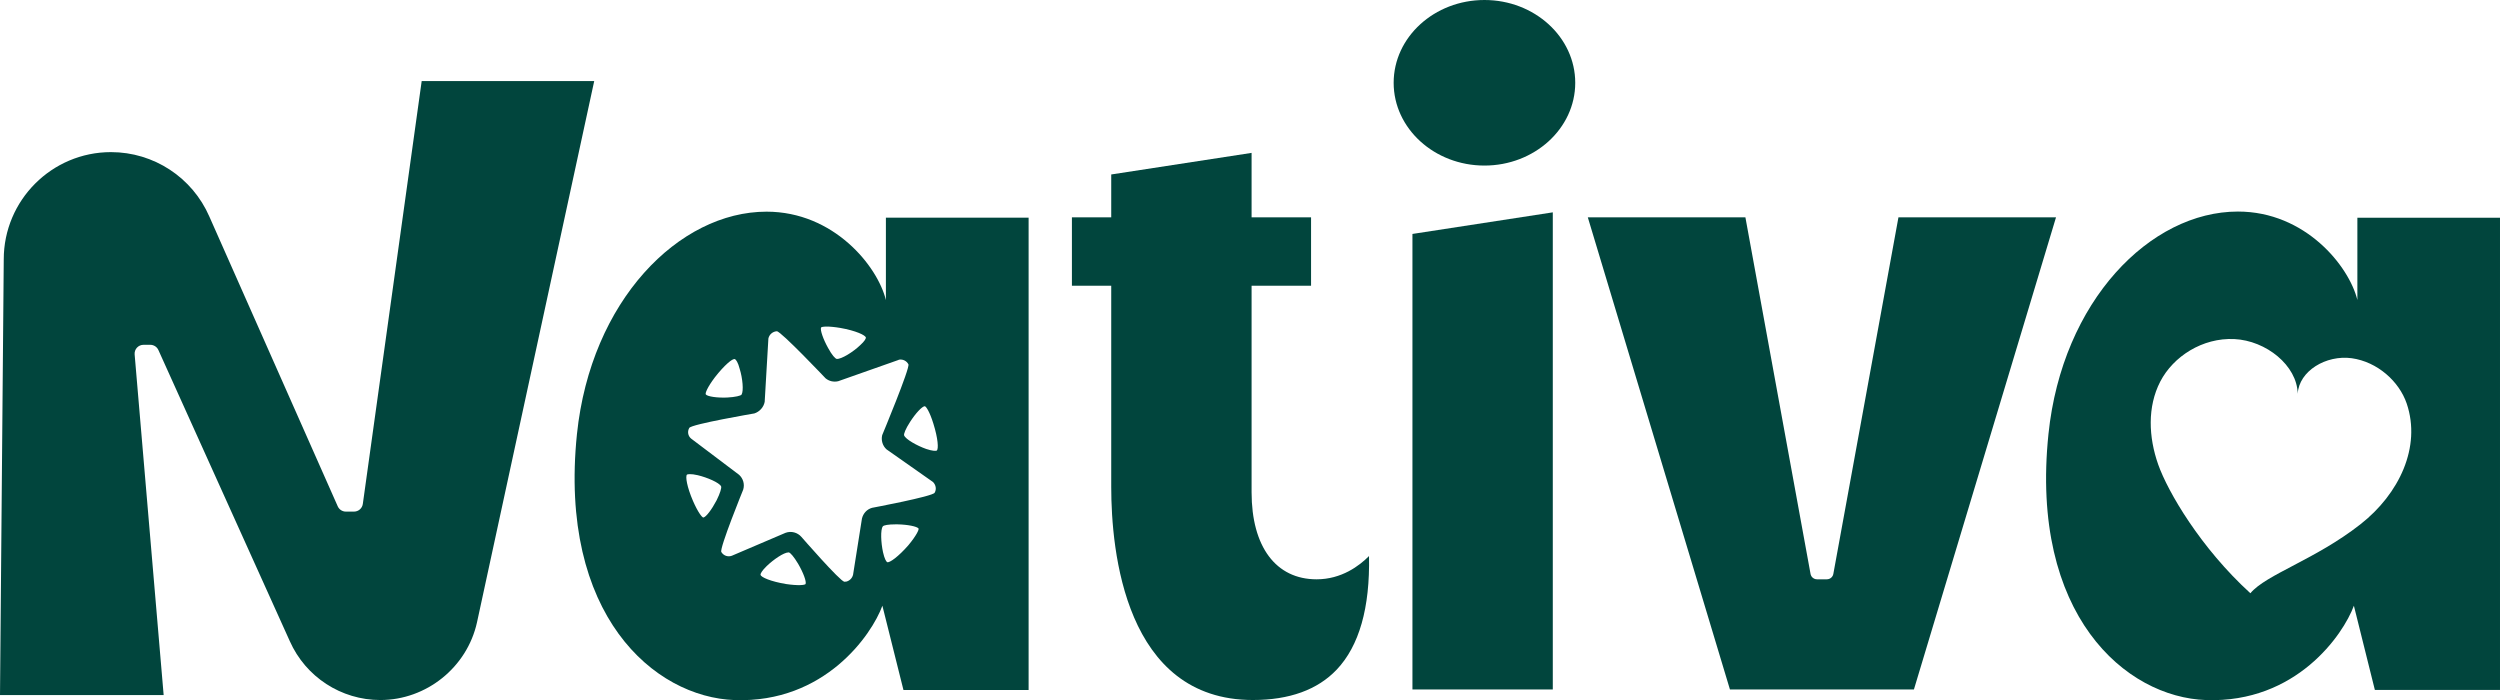
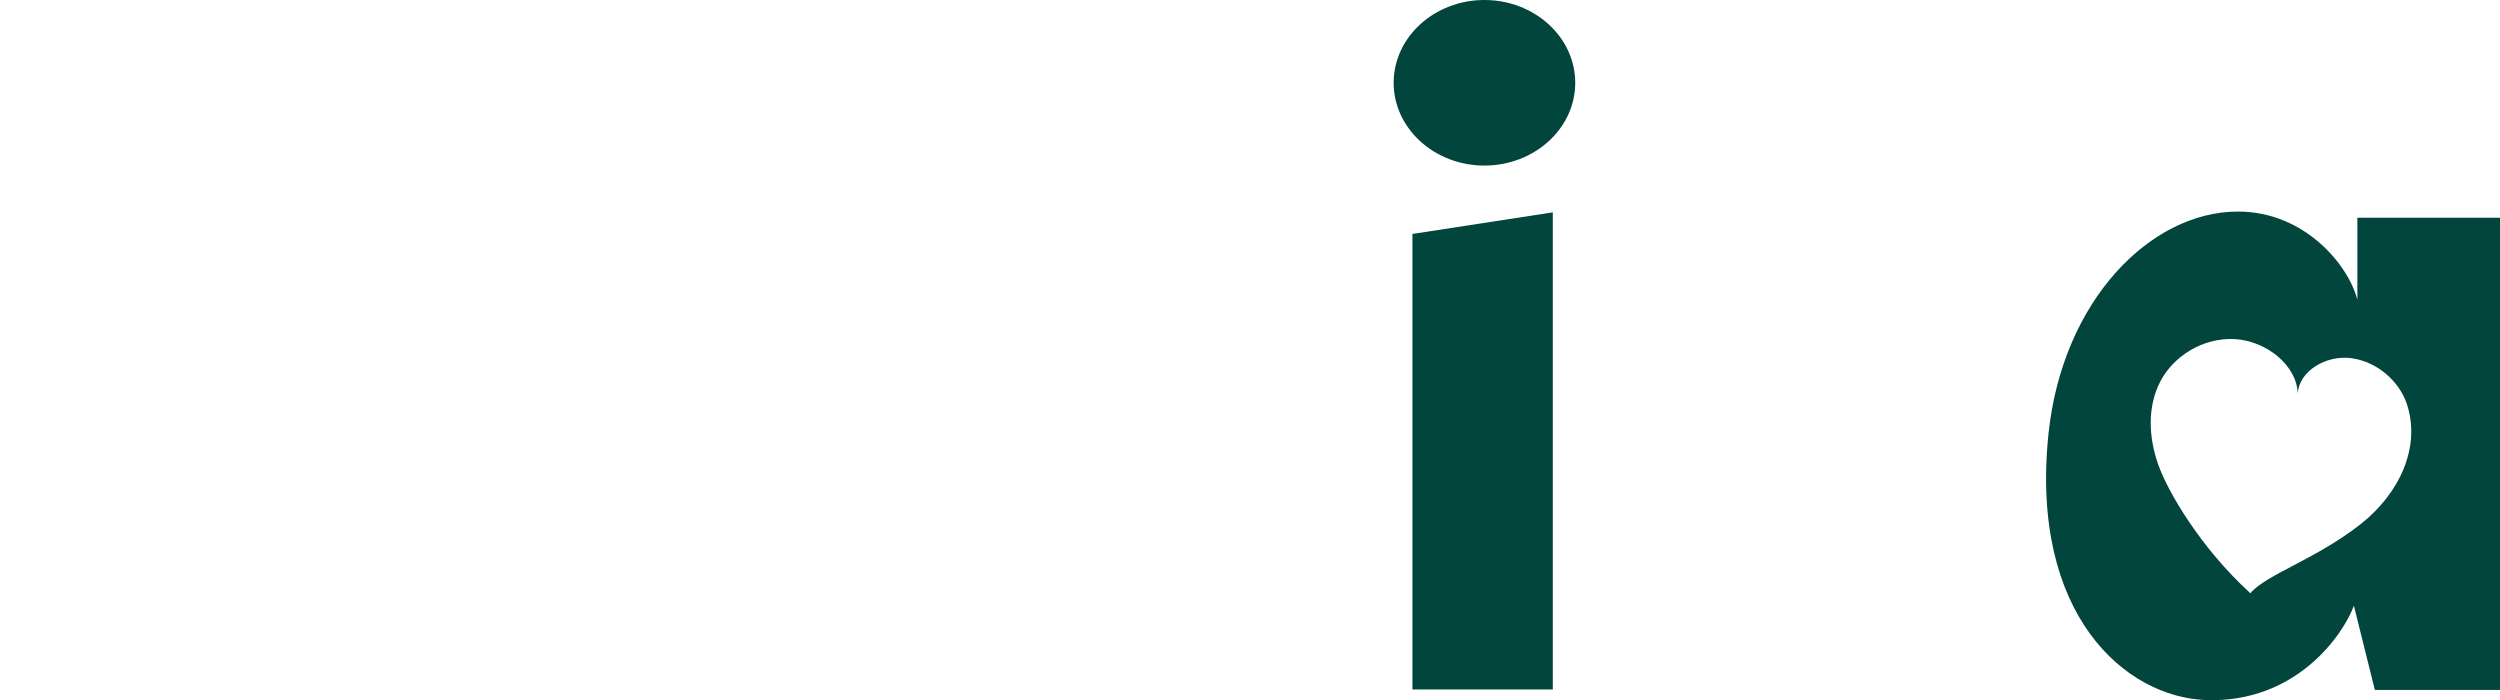
<svg xmlns="http://www.w3.org/2000/svg" width="902.895" height="252.879" viewBox="0 0 902.895 252.879" fill="none">
  <g id="Группа">
    <path id="Фигура" d="M113.517 112.96C97.257 125.71 79.447 131.06 73.787 137.851C55.857 121.521 43.987 101.251 40.487 91.341C36.997 81.431 36.547 70.501 41.237 61.4C45.956 52.31 56.477 45.53 67.957 46.05C79.447 46.58 90.697 55.6 90.877 65.82C91.326 57.58 101.137 51.7 110.387 52.97C119.637 54.27 127.507 61.29 130.247 69.352C135.547 85.011 127.547 101.98 113.517 112.961C113.517 112.961 113.517 112.96 113.517 112.96ZM112.427 2.22C112.427 2.22 112.427 31.94 112.427 31.94C109.427 19.71 93.657 0 69.287 0C37.667 0 5.837 32.22 0.857 80.371C-5.903 145.662 28.677 175.422 57.816 176.432C90.367 177.521 107.337 152.801 111.167 142.352C111.167 142.352 118.746 172.781 118.746 172.781L163.936 172.781L163.936 2.22L112.427 2.22Z" fill="#01453D" transform="translate(738.958 76.405)" />
-     <path id="Фигура" d="M130.776 86.297C130.406 86.448 129.206 86.448 126.976 85.698C123.616 84.508 119.516 82.198 118.996 80.778C118.846 80.259 119.516 78.468 121.156 75.929C123.166 72.798 125.476 70.339 126.446 70.259C126.896 70.259 128.236 72.198 129.586 76.599C131.226 81.817 131.526 85.778 130.776 86.298C130.776 86.298 130.776 86.297 130.776 86.297ZM130.026 101.519C129.286 102.858 107.426 106.958 107.426 106.958C105.566 107.478 104.226 108.968 103.776 110.839C103.776 110.839 100.566 131.128 100.566 131.128C100.266 132.388 99.296 133.288 98.186 133.589C97.956 133.589 97.736 133.657 97.436 133.657C95.946 133.589 81.925 117.478 81.925 117.478C80.506 115.839 78.196 115.237 76.175 115.987C76.175 115.987 56.785 124.269 56.785 124.269C55.365 124.788 53.806 124.269 52.986 122.919C52.236 121.648 60.886 100.398 60.886 100.398C61.486 98.458 60.886 96.368 59.396 95.028C59.396 95.028 42.096 81.968 42.096 81.968C40.896 80.999 40.676 79.358 41.416 78.099C42.166 76.749 64.916 72.868 64.916 72.868C66.776 72.278 68.276 70.638 68.646 68.698C68.646 68.698 69.986 45.8 69.986 45.8C70.286 44.38 71.556 43.26 73.046 43.19C74.536 43.19 90.646 60.19 90.646 60.19C91.916 61.235 93.555 61.61 95.196 61.235C95.196 61.235 116.976 53.555 116.976 53.555C116.976 53.555 117.056 53.555 117.056 53.475C118.466 53.18 119.886 53.85 120.556 55.12C121.226 56.385 111.086 80.708 111.086 80.708C110.636 82.567 111.236 84.579 112.656 85.849C112.656 85.849 129.436 97.638 129.436 97.638C130.476 98.679 130.776 100.249 130.026 101.519C130.026 101.519 130.026 101.519 130.026 101.519ZM120.556 120.458C116.976 124.558 113.696 126.948 112.876 126.579C112.506 126.349 111.906 125.308 111.386 122.999C110.636 119.567 110.416 114.868 111.306 113.669C111.606 113.228 113.326 112.929 115.936 112.929C115.936 112.929 116.606 112.929 116.606 112.929C120.256 112.999 123.616 113.669 124.216 114.419C124.436 114.788 123.466 116.958 120.556 120.458C120.556 120.458 120.556 120.458 120.556 120.458ZM76.326 134.478C70.956 133.589 67.226 132.019 67.156 131.128C67.076 130.749 67.676 129.638 69.386 127.987C71.856 125.608 75.586 123.067 77.226 123.067C77.226 123.067 77.376 123.067 77.376 123.067C77.896 123.148 79.166 124.558 80.726 127.169C82.596 130.378 83.786 133.589 83.416 134.478C83.186 134.858 80.806 135.148 76.326 134.478C76.326 134.478 76.326 134.478 76.326 134.478ZM51.266 104.278C49.546 107.558 47.466 110.317 46.496 110.468C46.046 110.468 44.556 108.599 42.766 104.499C40.596 99.499 39.926 95.548 40.596 94.948C40.746 94.878 41.126 94.797 41.646 94.797C42.316 94.797 43.206 94.878 44.476 95.178C47.906 95.999 52.236 97.858 52.906 99.198C53.126 99.728 52.606 101.589 51.266 104.278C51.266 104.278 51.266 104.278 51.266 104.278ZM50.666 59.815C54.026 55.5 57.086 52.88 57.906 53.26C58.276 53.405 59.026 54.45 59.616 56.76C60.666 60.12 61.116 64.735 60.286 66.09C59.996 66.46 58.126 66.975 55.066 67.13C51.416 67.28 47.986 66.76 47.386 66.01C47.086 65.635 47.906 63.475 50.666 59.815C50.666 59.815 50.666 59.815 50.666 59.815ZM89.006 41.85C89.226 41.47 91.616 41.25 96.016 42C101.466 42.96 105.116 44.61 105.196 45.5C105.196 45.87 104.746 46.77 103.176 48.19C100.646 50.645 96.316 53.33 94.676 53.18C94.156 53.11 92.956 51.84 91.546 49.225C89.756 46.02 88.636 42.735 89.006 41.85C89.006 41.85 89.006 41.85 89.006 41.85ZM112.426 2.17C112.426 2.17 112.426 31.93 112.426 31.93C109.446 19.69 93.636 0 69.316 0C37.686 0 5.846 32.145 0.846 80.329C-5.864 145.598 28.666 175.358 57.826 176.397C90.346 177.518 107.356 152.758 111.156 142.317C111.156 142.317 118.766 172.749 118.766 172.749L163.966 172.749L163.966 2.17L112.426 2.17Z" fill="#01453D" transform="translate(207.524 76.445)" />
-     <path id="Путь" d="M152.295 0C152.295 0 131.035 152.721 131.035 152.721C130.815 154.311 129.455 155.49 127.845 155.49C127.845 155.49 124.91 155.49 124.91 155.49C123.645 155.49 122.49 154.74 121.975 153.58C121.975 153.58 75.615 48.95 75.615 48.95C69.455 34.8 55.515 25.66 40.08 25.66C18.725 25.66 1.355 43.03 1.355 64.39C1.355 64.39 0 221.75 0 221.75L59.105 221.75C59.105 221.75 48.625 98.73 48.625 98.73C48.465 96.86 49.935 95.25 51.825 95.25C51.825 95.25 54.275 95.25 54.275 95.25C55.545 95.25 56.685 95.99 57.205 97.14C57.205 97.14 104.66 202.27 104.66 202.27C110.395 215.201 123.225 223.541 137.355 223.541C154 223.541 168.695 211.73 172.275 195.471C172.275 195.471 214.605 0 214.605 0L152.295 0Z" fill="#01453D" transform="translate(0 29.28)" />
    <path id="Путь" d="M6.10352e-05 172.318L50.69 172.318L50.69 0L0 7.8L6.10352e-05 172.318Z" fill="#01453D" transform="translate(510.115 76.69)" />
-     <path id="Путь" d="M88.37 154.008C73.67 154.008 64.89 142.248 64.89 122.559C64.89 122.559 64.89 47.99 64.89 47.99L86.37 47.99L86.37 23.28L64.89 23.28L64.89 0L14.2 7.795L14.2 23.28L0 23.28L0 47.99L14.2 47.99C14.2 47.99 14.2 120.659 14.2 120.659C14.2 143.788 19.18 197.598 65.35 197.598C78.53 197.598 88.72 193.909 95.63 186.628C103.76 178.059 107.68 164.278 107.3 145.608C103.85 149.098 97.4 154.008 88.37 154.008C88.37 154.008 88.37 154.008 88.37 154.008Z" fill="#01453D" transform="translate(387.13 55.215)" />
-     <path id="Путь" d="M112.19 0C112.19 0 88.675 128.78 88.675 128.78C88.47 129.911 87.49 130.729 86.335 130.729C86.335 130.729 82.78 130.729 82.78 130.729C81.63 130.729 80.64 129.911 80.44 128.78C80.44 128.78 56.915 0 56.915 0L0 0L51.33 170.51L117.78 170.51L169.095 0L112.19 0Z" fill="#01453D" transform="translate(573.45 78.49)" />
    <path id="Путь" d="M32.79 0C14.71 0 0 13.415 0 29.905C0 46.385 14.71 59.795 32.79 59.795C50.87 59.795 65.58 46.385 65.58 29.905C65.58 13.415 50.87 0 32.79 0C32.79 0 32.79 0 32.79 0Z" fill="#01453D" transform="translate(503.33 0)" />
  </g>
</svg>